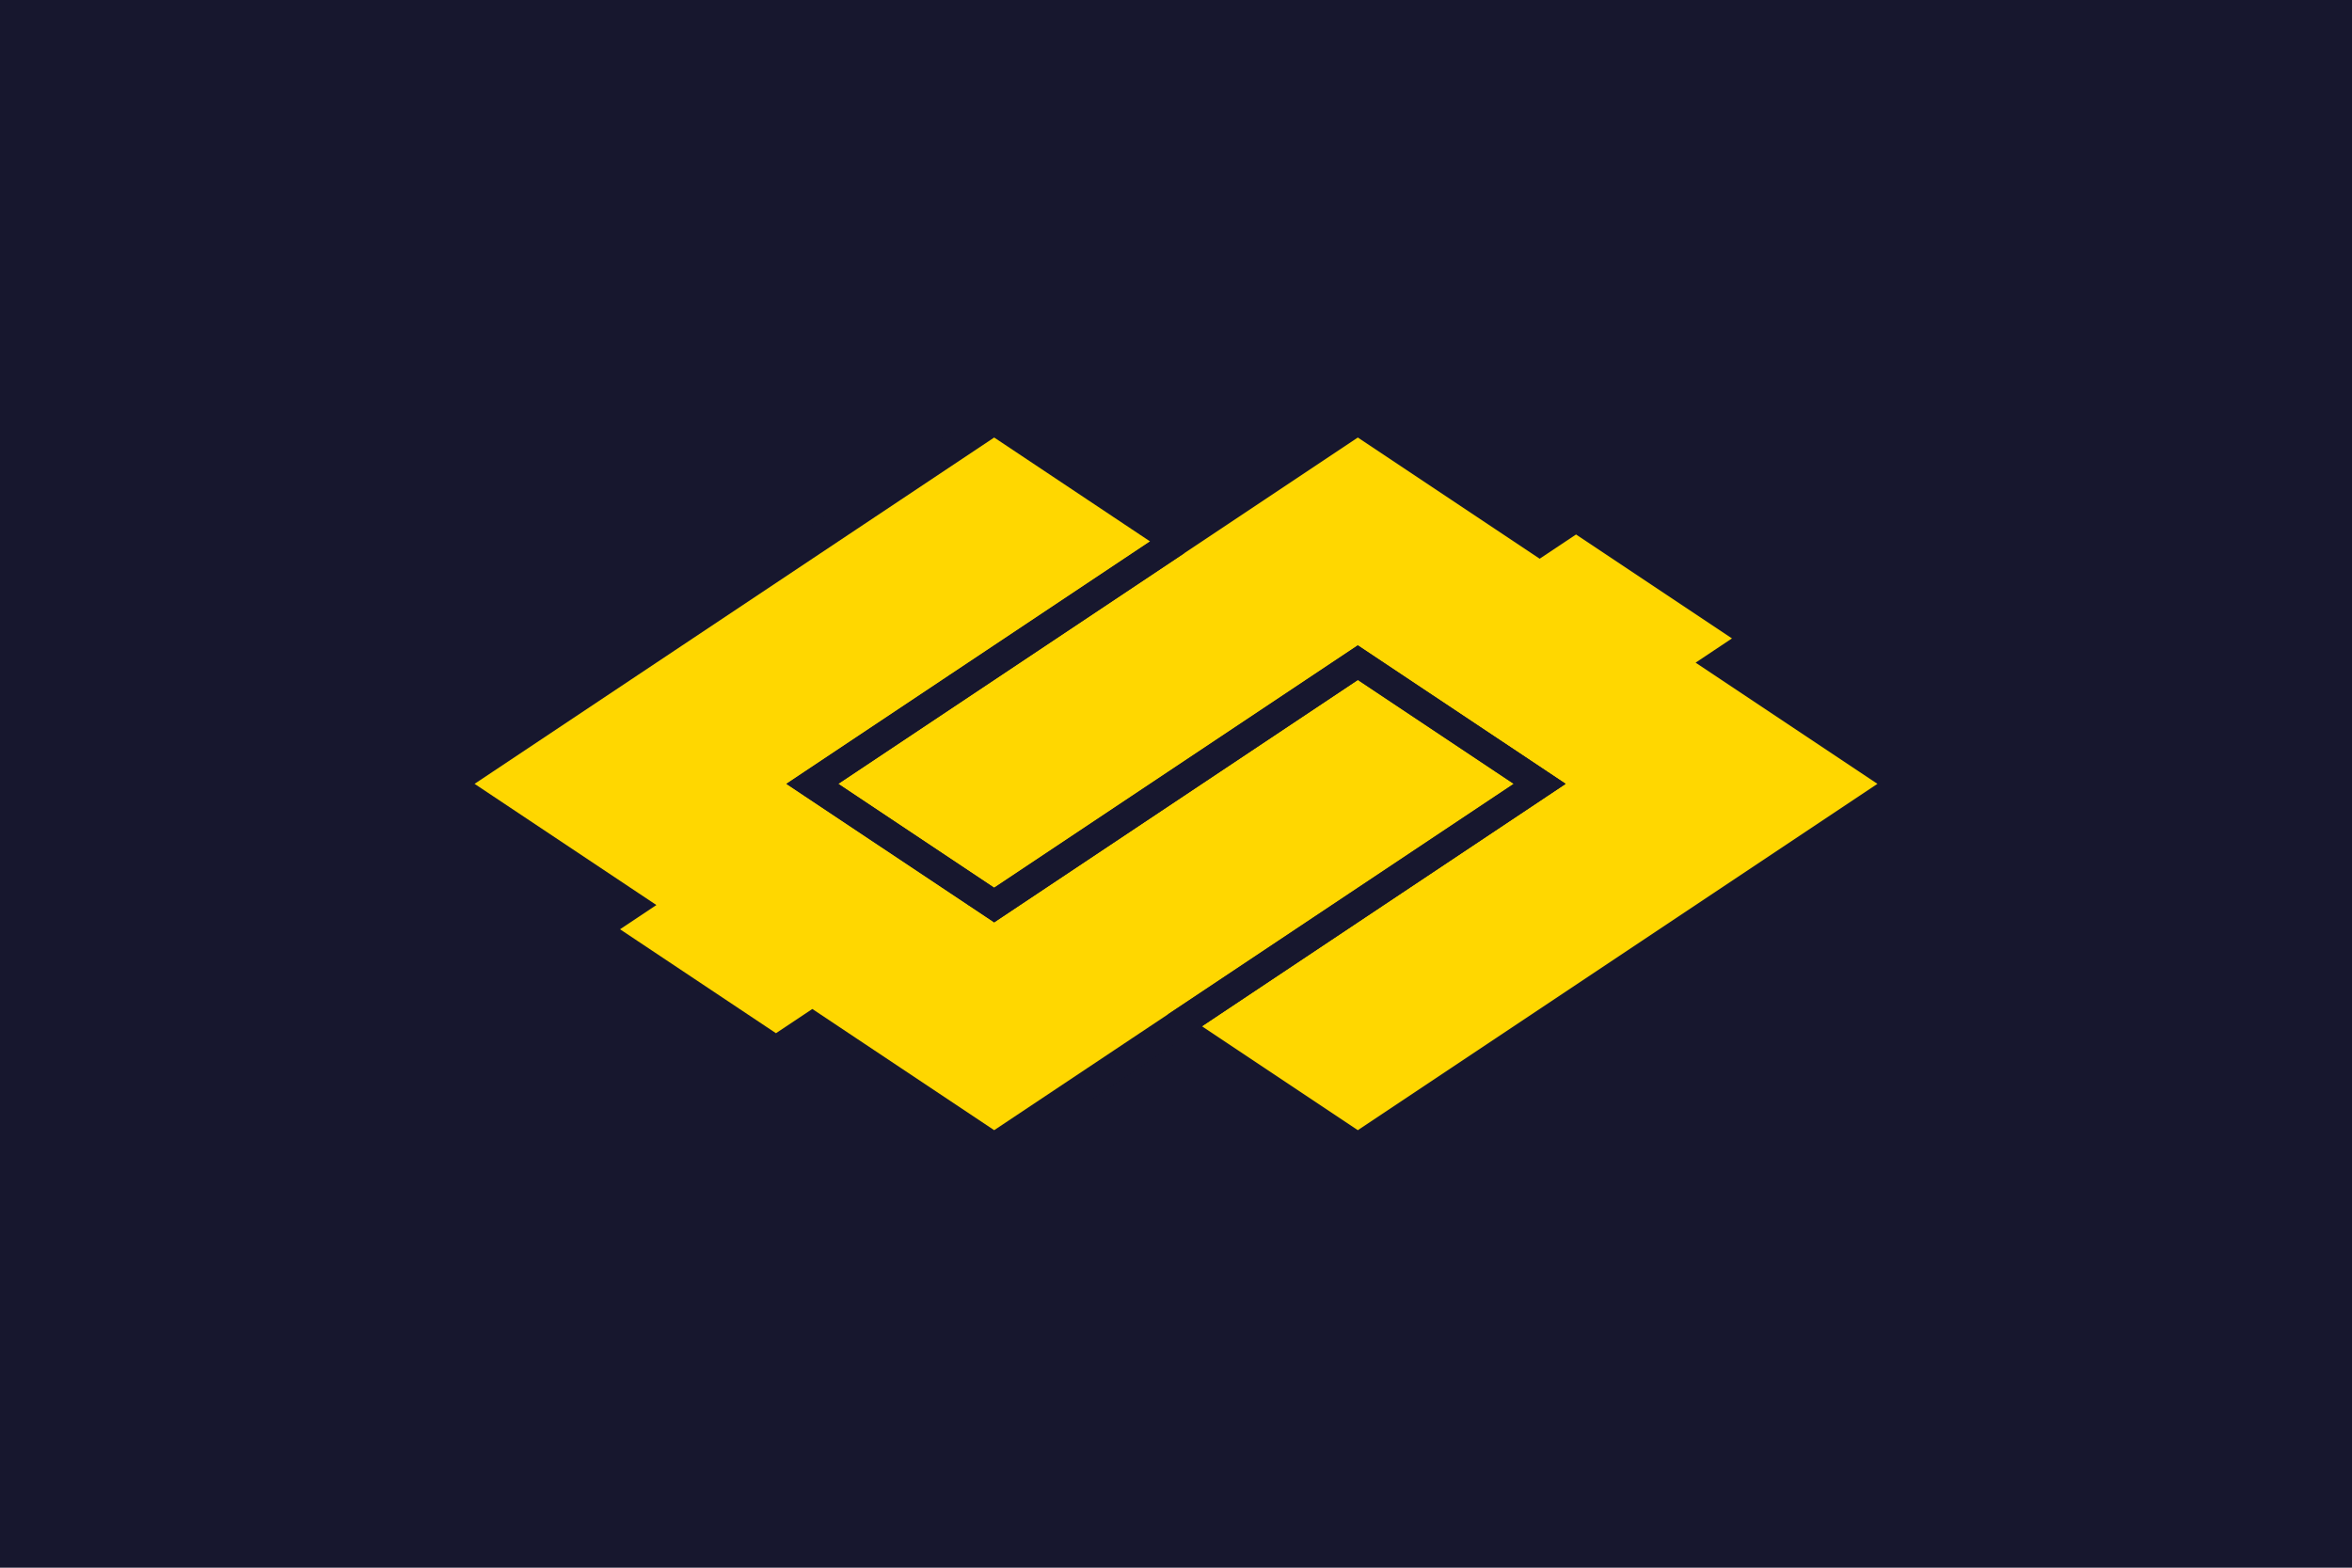
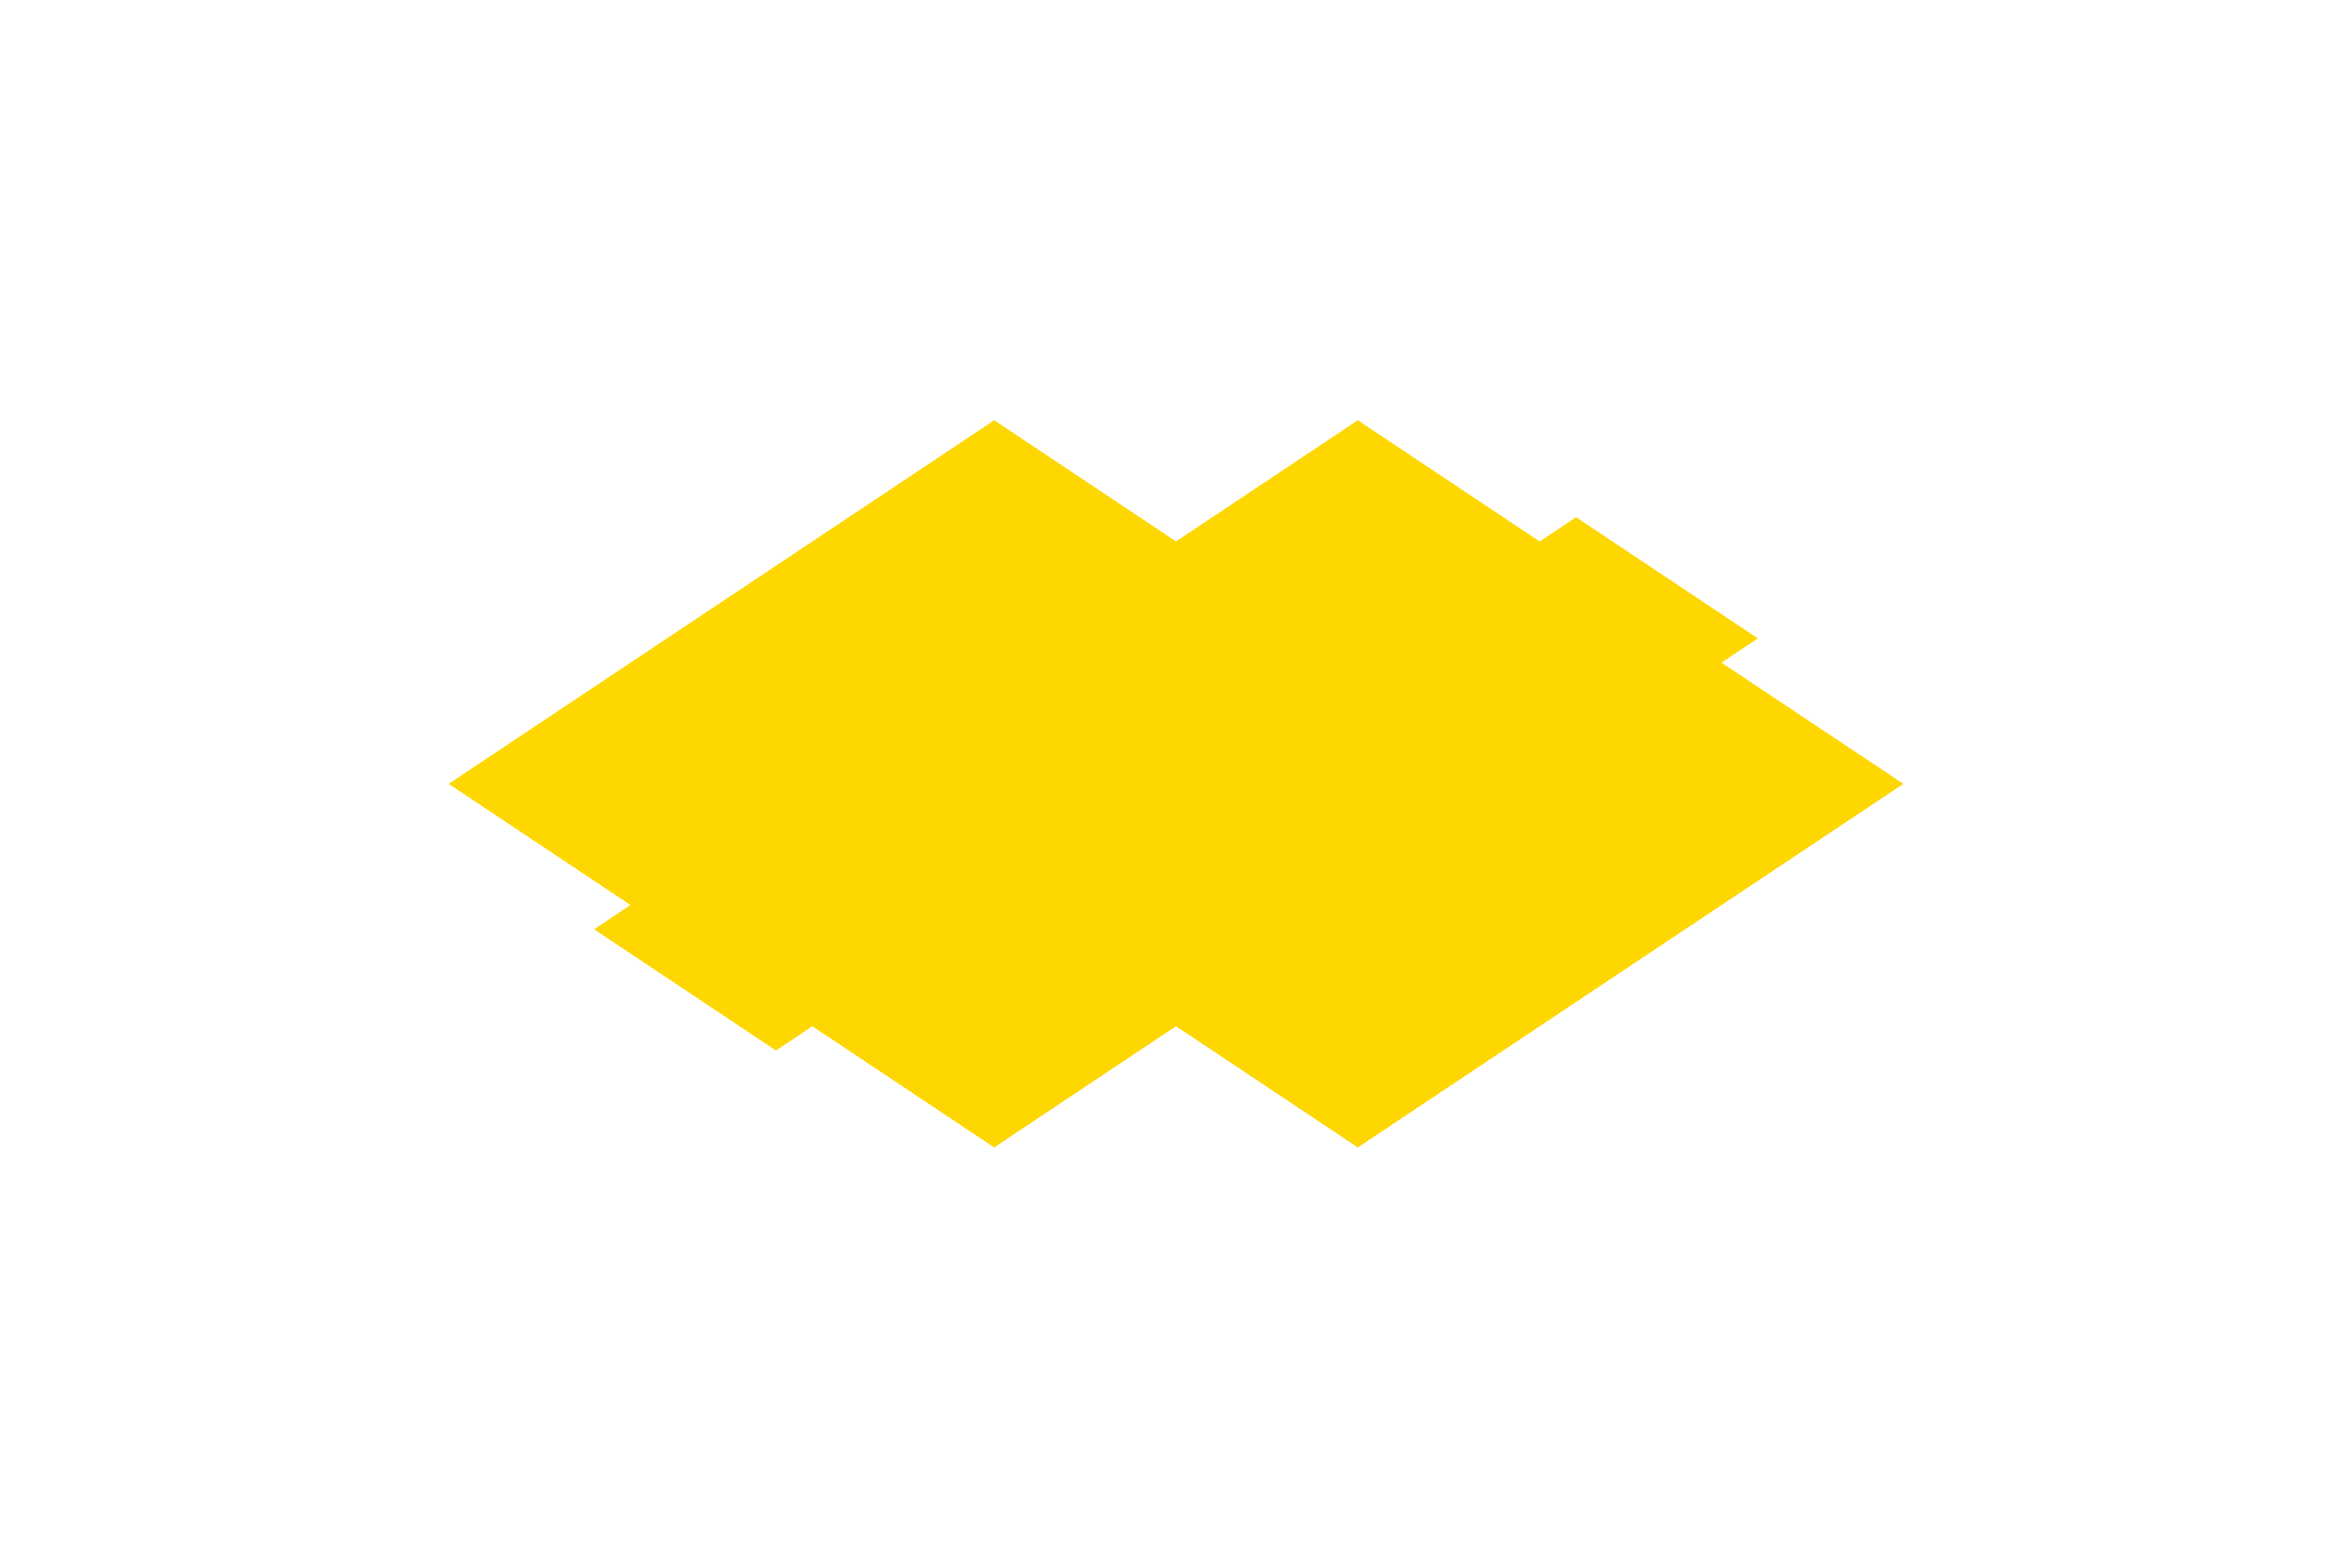
<svg xmlns="http://www.w3.org/2000/svg" height="600" width="900" version="1.1">
  <g transform="translate(270,-637.362)">
-     <rect fill-rule="nonzero" transform="translate(-270,637.362)" height="600" width="900" y="0" x="0" fill="#17172e" />
-     <path fill="#ffd700" d="m180,844.59-69.581-46.387-208.74,139.16,69.581,46.387-13.916,9.277,69.581,46.388,13.916-9.278,69.581,46.388,69.581-46.388,69.581,46.388,208.74-139.16-69.581-46.387,13.916-9.277-69.581-46.387-13.916,9.277-69.581-46.387c-69.581,46.387-69.581,46.387-69.581,46.387z" />
-     <path stroke-linejoin="miter" d="m180,844.59-69.581-46.387-208.74,139.16,69.581,46.387-13.916,9.277,69.581,46.387,13.916-9.277,69.581,46.388,69.581-46.388,69.581,46.388,208.74-139.16-69.581-46.387,13.916-9.277-69.581-46.387-13.916,9.277-69.581-46.387-208.74,139.16,69.581,46.387,139.16-92.775,69.581,46.387-139.16,92.775" stroke="#17172e" stroke-linecap="butt" stroke-miterlimit="4" stroke-dasharray="none" stroke-width="11" fill="none" />
-     <path stroke-linejoin="miter" d="m180,844.59-139.16,92.775,69.581,46.387,139.16-92.775,69.581,46.387-139.16,92.775" stroke="#17172e" stroke-linecap="butt" stroke-miterlimit="4" stroke-dasharray="none" stroke-width="11" fill="none" />
+     <path fill="#ffd700" d="m180,844.59-69.581-46.387-208.74,139.16,69.581,46.387-13.916,9.277,69.581,46.388,13.916-9.278,69.581,46.388,69.581-46.388,69.581,46.388,208.74-139.16-69.581-46.387,13.916-9.277-69.581-46.387-13.916,9.277-69.581-46.387c-69.581,46.387-69.581,46.387-69.581,46.387" />
  </g>
</svg>